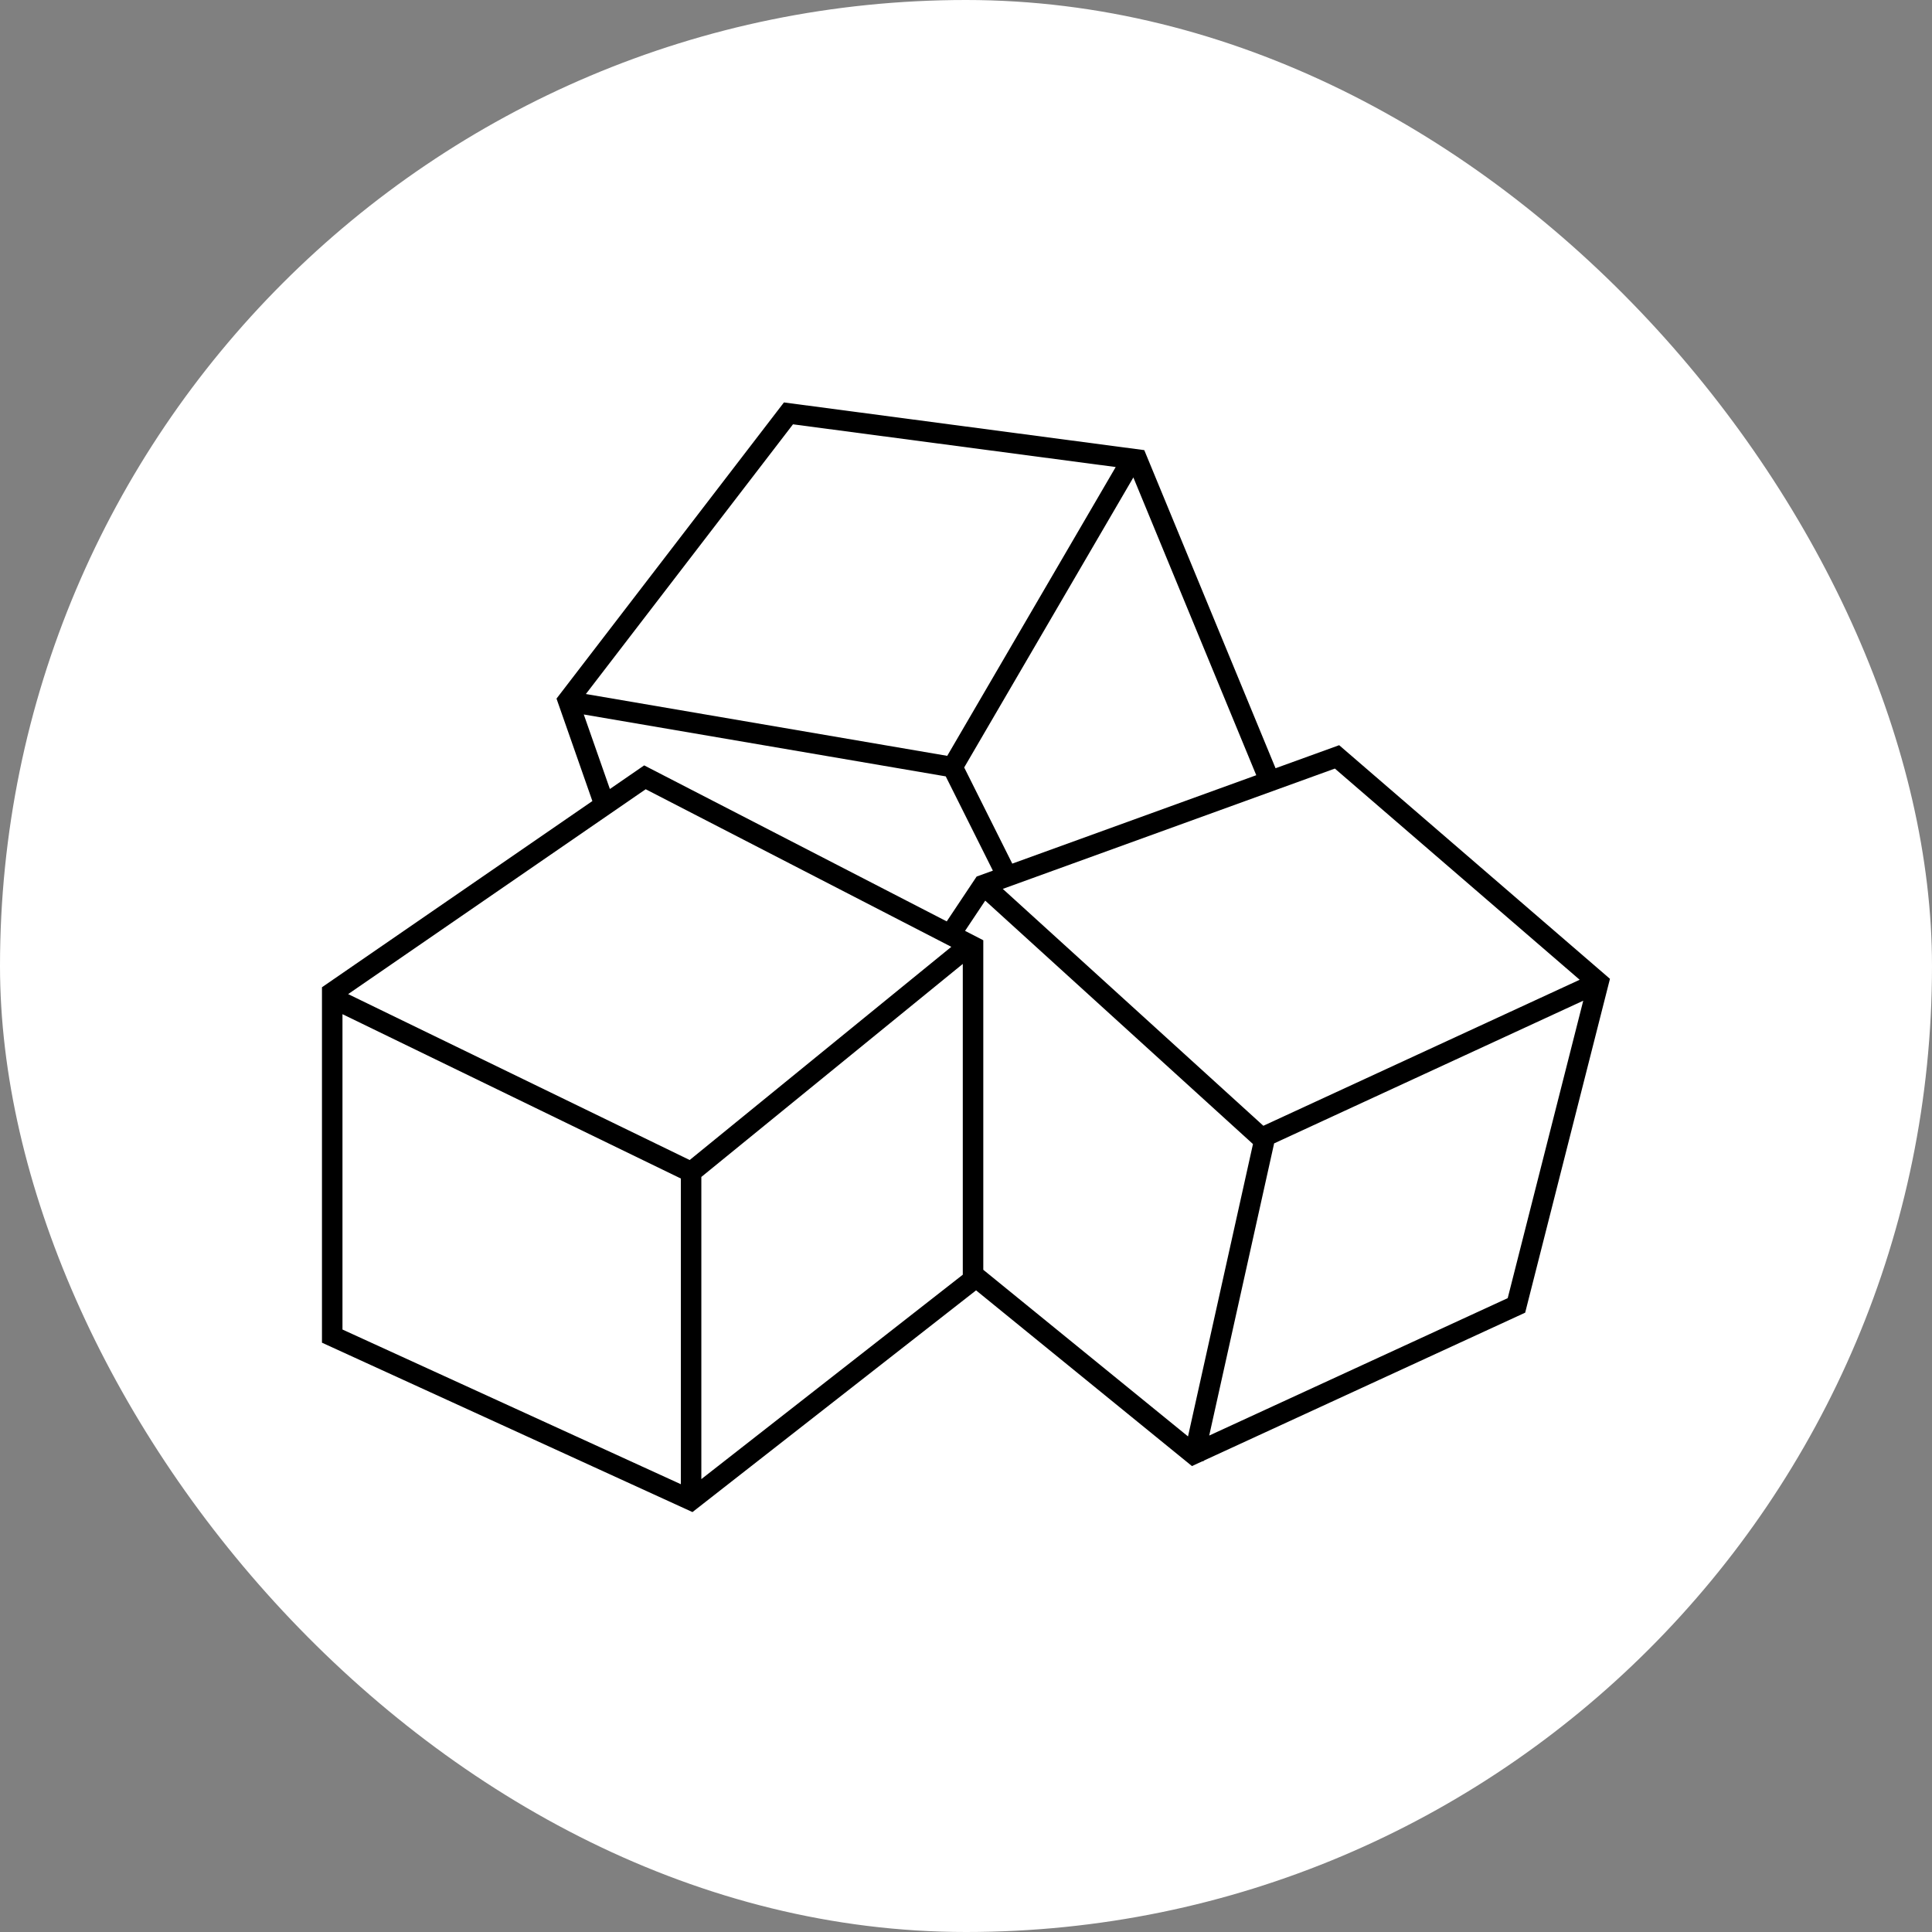
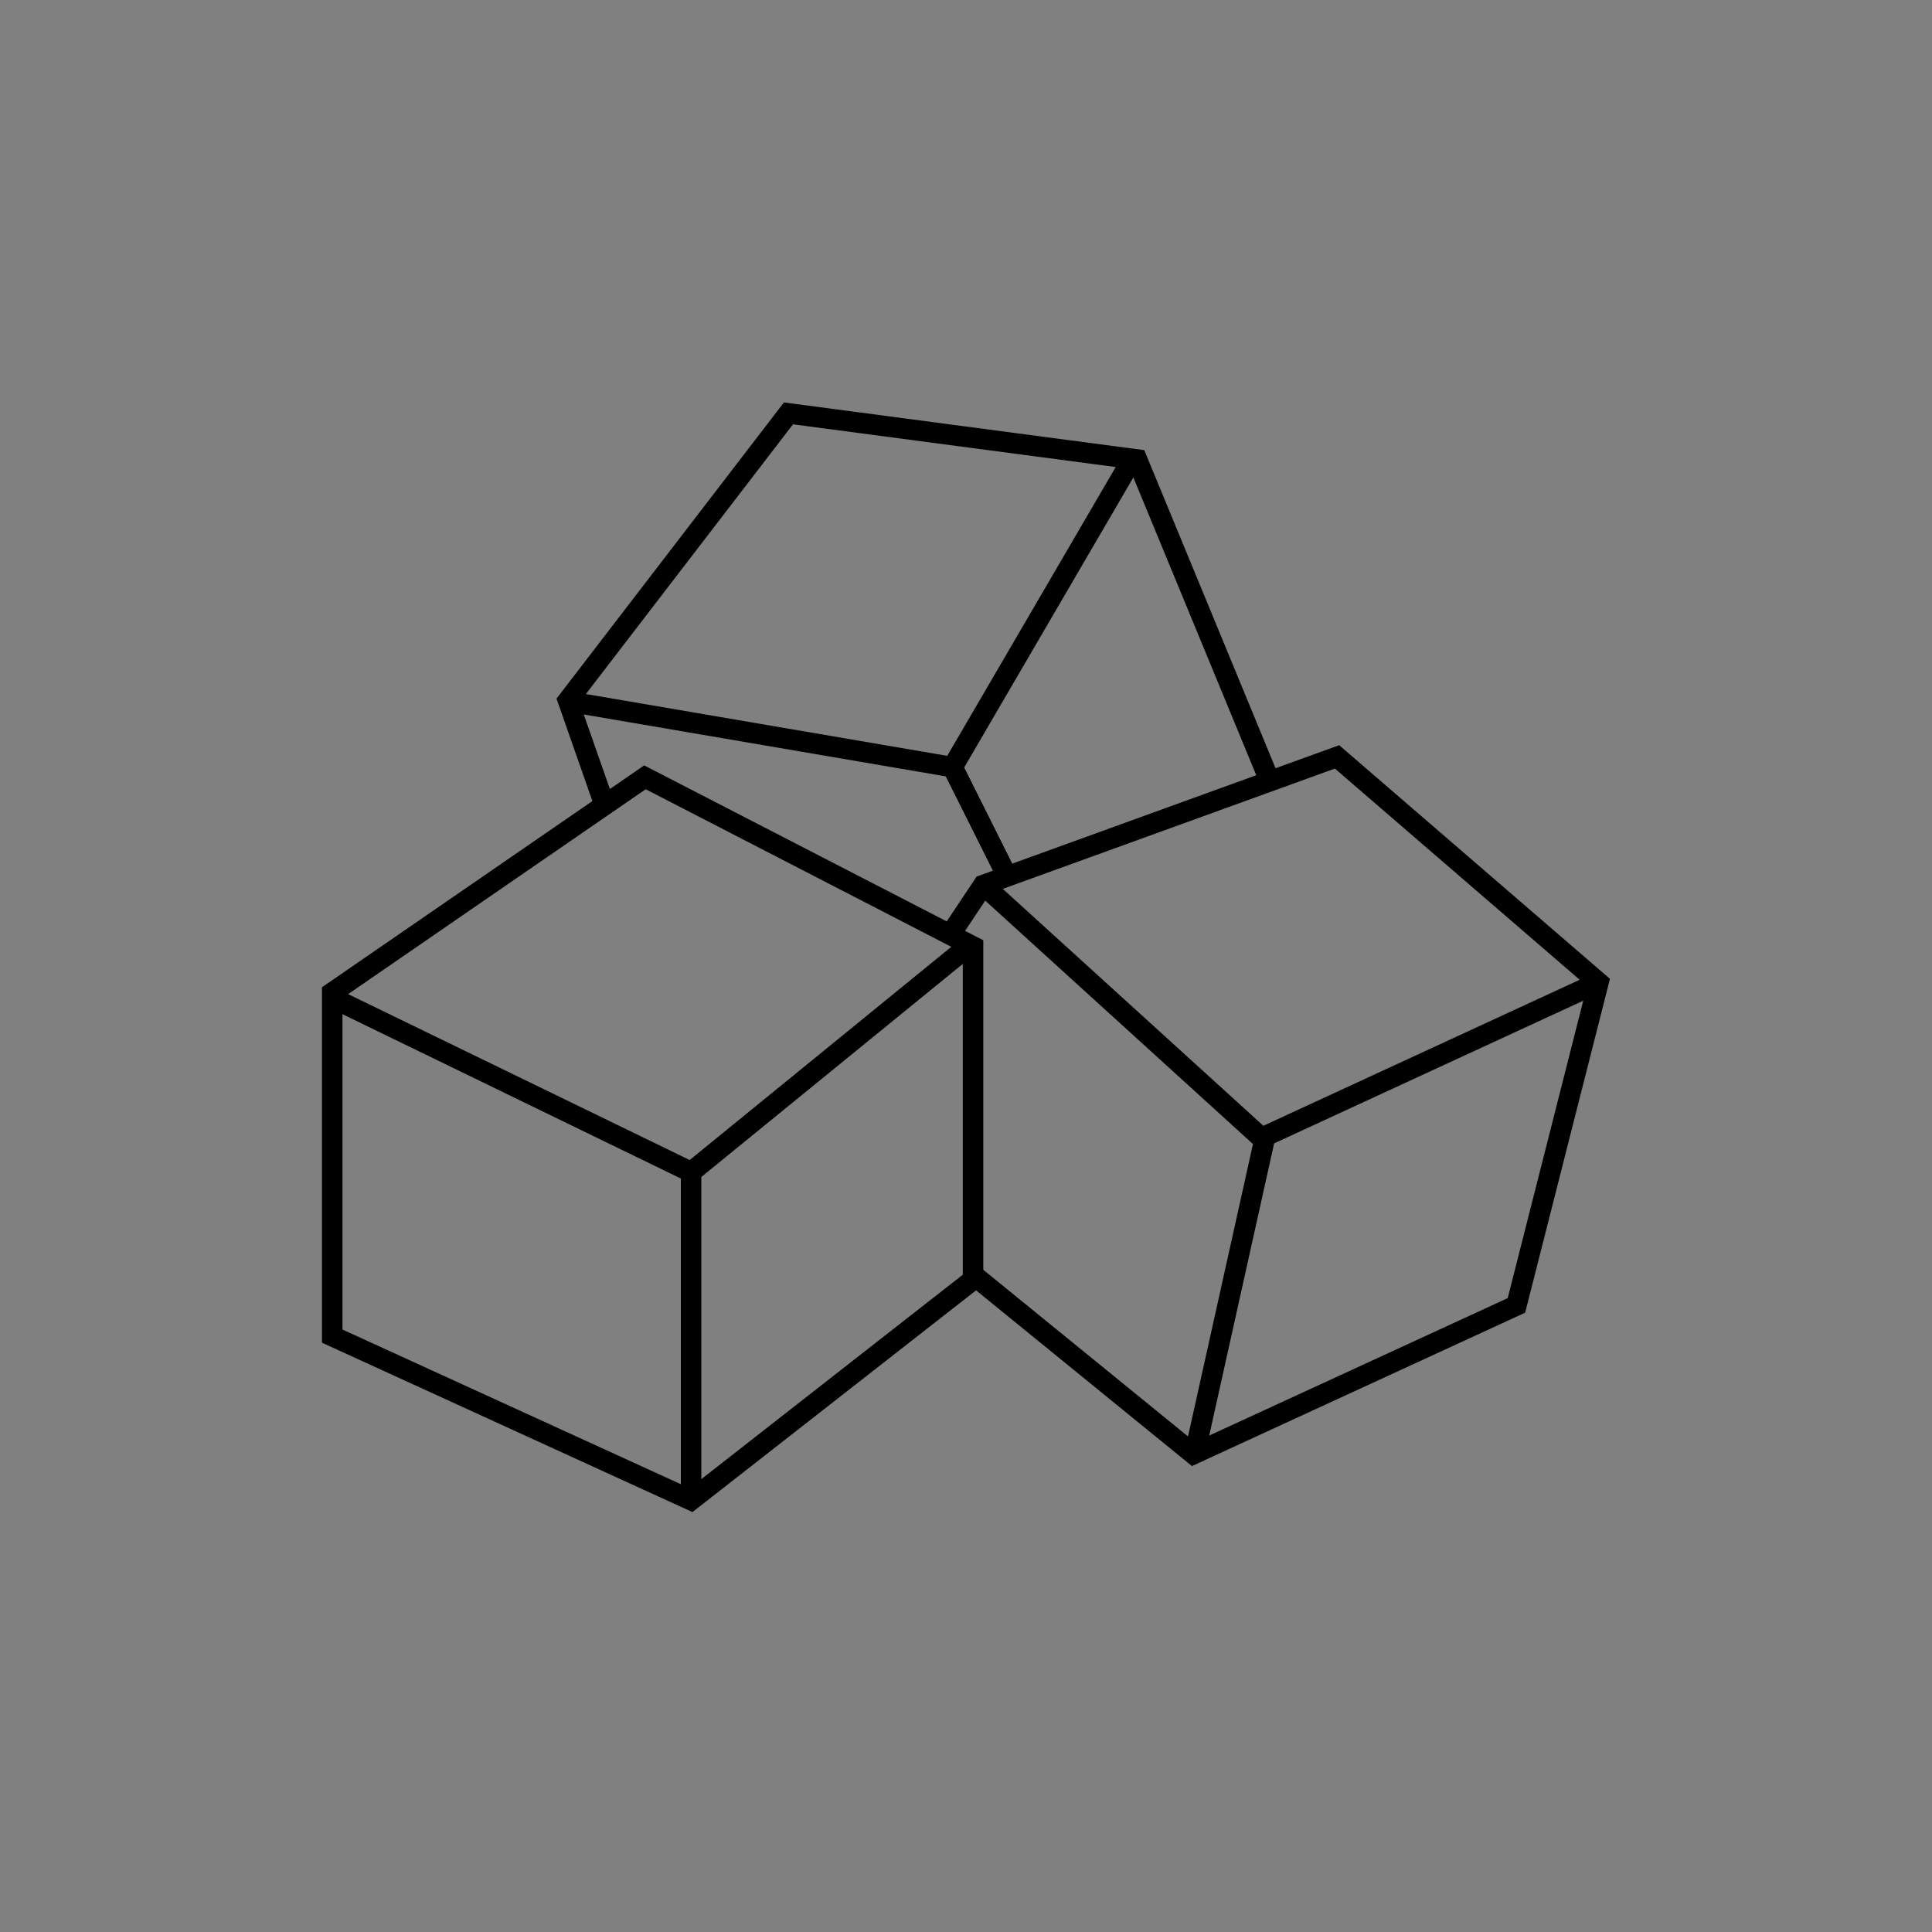
<svg xmlns="http://www.w3.org/2000/svg" width="80" height="80" viewBox="0 0 80 80" fill="none">
  <rect x="0" y="0" width="80" height="80" fill="#808080" stroke="none" />
-   <rect width="80" height="80" rx="40" fill="white" />
  <path fill-rule="evenodd" clip-rule="evenodd" d="M47.382 18.639L32.461 16.664L23.044 28.928L24.529 33.17L13.332 40.88V55.598L28.674 62.612L40.417 53.431L49.356 60.707L49.795 60.505L49.833 60.513L49.84 60.484L63.154 54.355L66.665 40.531L55.452 30.857L52.818 31.811L47.382 18.639ZM40.716 52.579L49.193 59.479L51.883 47.373L40.796 37.293L39.961 38.545L40.716 38.934V52.579ZM39.202 38.153L40.44 36.296L41.113 36.052L39.161 32.148L24.173 29.585L25.254 32.671L26.674 31.693L39.202 38.153ZM52.019 32.1L41.916 35.761L39.925 31.779L46.93 19.77L52.019 32.1ZM52.313 46.616L41.523 36.807L55.274 31.825L65.411 40.57L52.313 46.616ZM52.759 47.345L65.559 41.437L62.431 53.753L50.071 59.443L52.759 47.345ZM46.199 19.339L32.836 17.57L24.26 28.738L39.223 31.298L46.199 19.339ZM29.041 61.247V48.735L39.867 39.914V52.783L29.041 61.247ZM28.192 61.458L14.181 55.053V41.995L28.192 48.8V61.458ZM14.416 41.164L28.558 48.034L39.392 39.206L26.737 32.681L14.416 41.164Z" fill="black" />
</svg>